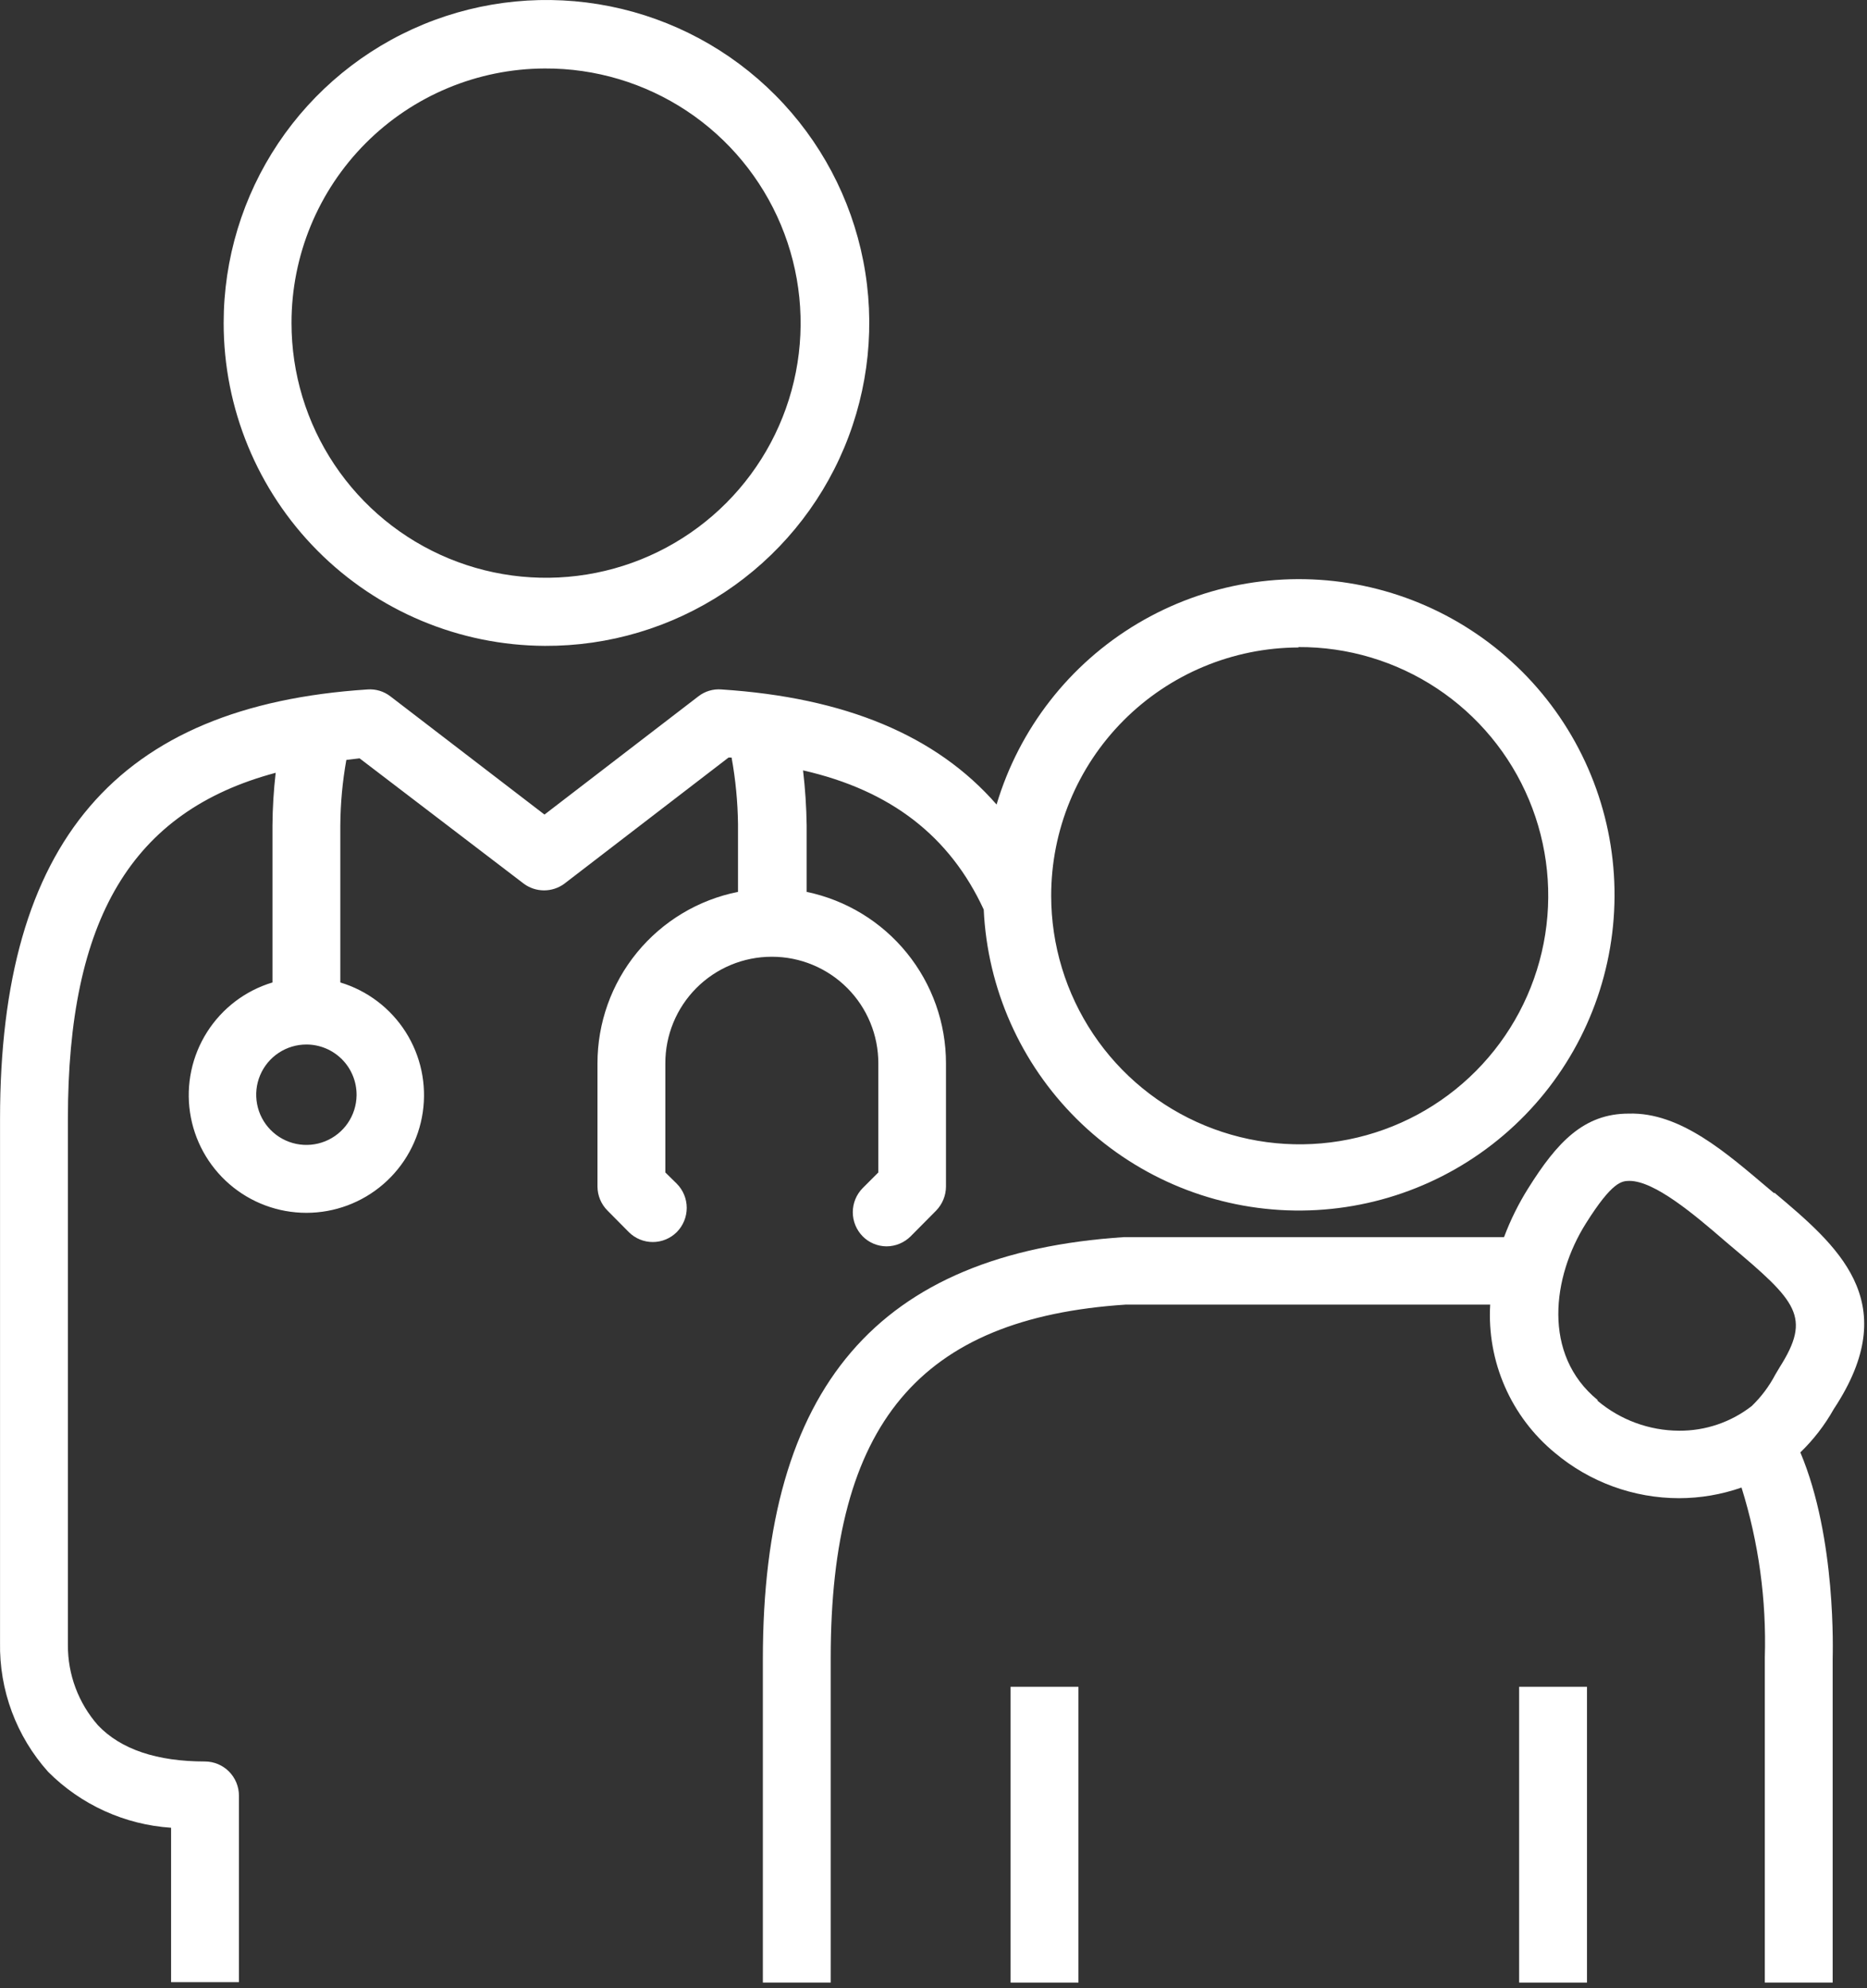
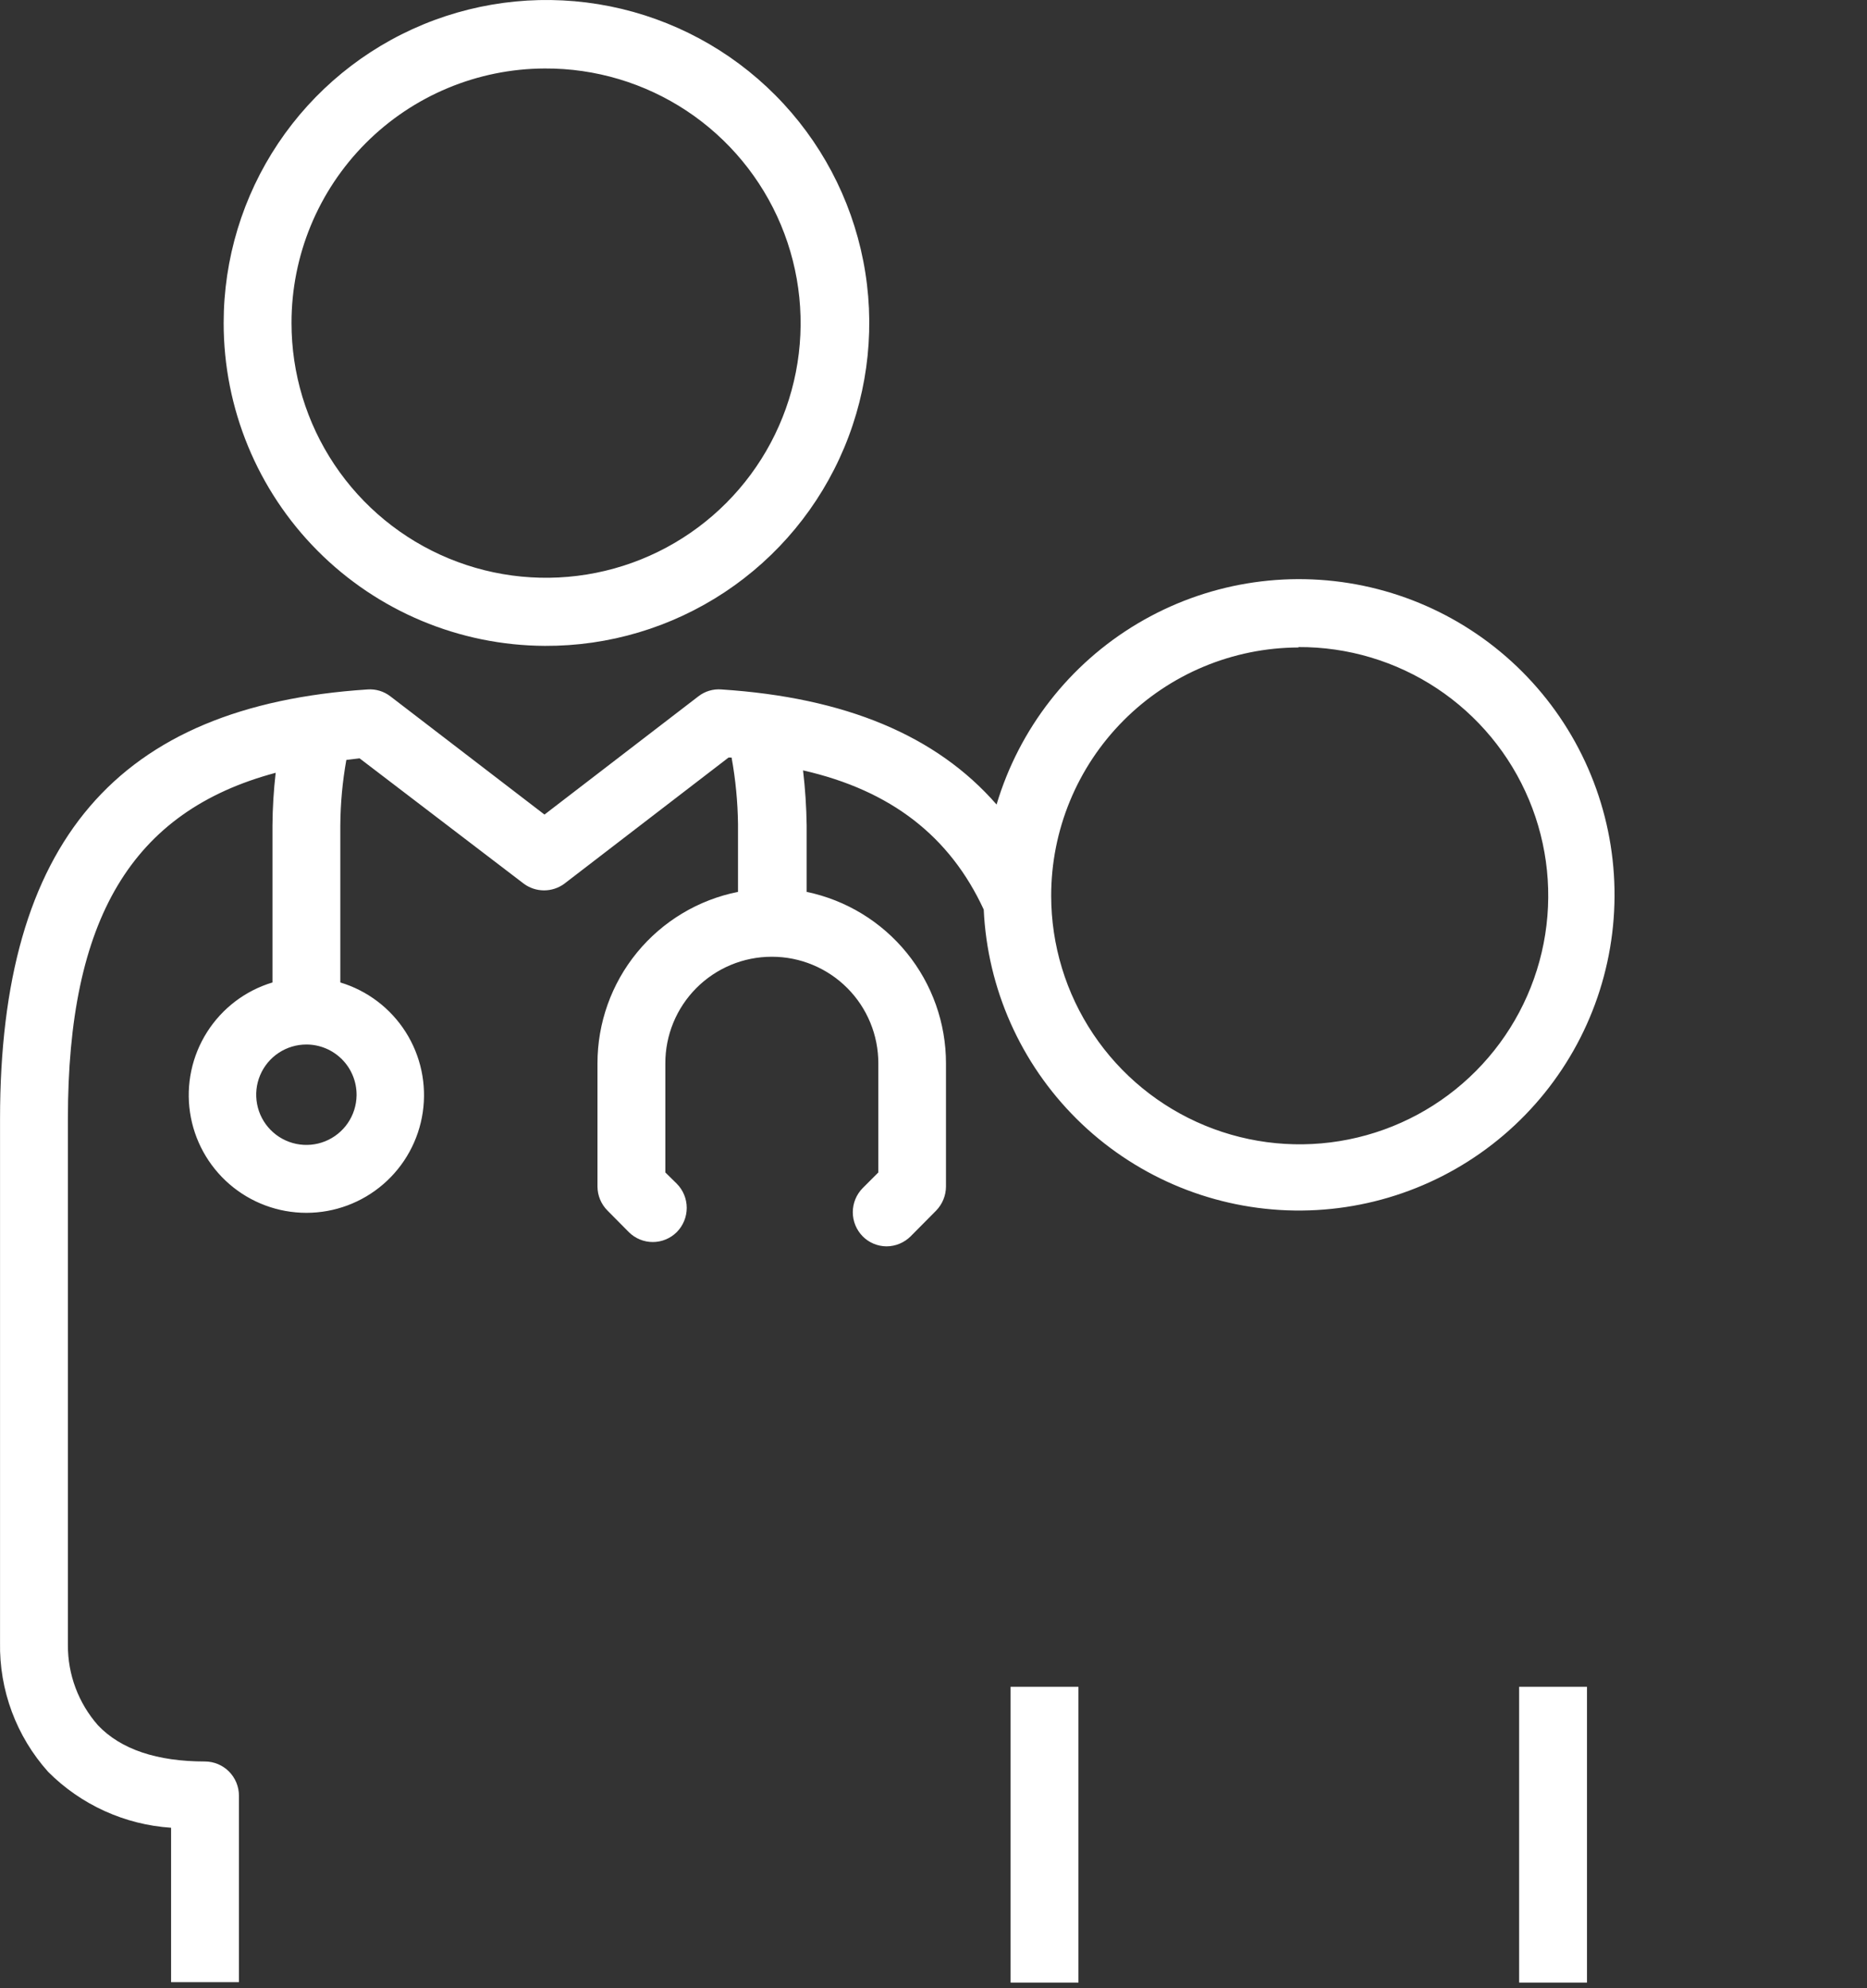
<svg xmlns="http://www.w3.org/2000/svg" width="93" height="99" viewBox="0 0 93 99" fill="none">
  <rect x="0" y="0" width="93" height="99" fill="#333333" stroke="none" />
-   <path fill-rule="evenodd" clip-rule="evenodd" d="M79.58 69.71C76.81 67.44 77.33 63.57 78.99 60.93C80.32 58.81 80.79 58.81 81.16 58.8C82.41 58.8 84.37 60.45 85.93 61.8L86.19 62.02C89.51 64.81 90.24 65.57 88.65 68.08L88.43 68.45C88.126 69.029 87.731 69.555 87.26 70.01C86.226 70.816 84.951 71.249 83.64 71.24C82.154 71.234 80.717 70.706 79.58 69.75V69.71ZM88.38 59.42L88.13 59.21C86.02 57.43 83.71 55.37 81.13 55.45C78.89 55.45 77.56 56.88 76.13 59.16C75.645 59.93 75.24 60.748 74.92 61.6H56C43.73 62.4 38 69.07 38 82.6V98.72H41.38V82.54C41.38 70.89 45.81 65.63 56.09 64.96H74.23C74.148 66.356 74.397 67.753 74.957 69.035C75.516 70.318 76.37 71.45 77.45 72.34C79.183 73.798 81.375 74.599 83.64 74.6C84.699 74.598 85.75 74.419 86.75 74.07C87.605 76.809 87.997 79.672 87.91 82.54V98.72H91.29V82.61C91.29 82.34 91.49 76.61 89.68 72.32C90.335 71.688 90.894 70.963 91.34 70.17L91.52 69.89C94.75 64.75 91.52 62.02 88.38 59.38" fill="white" />
  <path fill-rule="evenodd" clip-rule="evenodd" d="M27.141 3.41C29.651 3.398 32.109 4.132 34.203 5.518C36.296 6.905 37.93 8.881 38.899 11.198C39.868 13.514 40.127 16.066 39.644 18.53C39.16 20.994 37.956 23.259 36.184 25.038C34.413 26.817 32.152 28.03 29.69 28.523C27.228 29.016 24.675 28.767 22.355 27.807C20.035 26.848 18.052 25.221 16.657 23.133C15.262 21.046 14.519 18.591 14.521 16.08C14.518 12.727 15.845 9.511 18.211 7.135C20.577 4.76 23.788 3.42 27.141 3.41ZM27.141 32.16C30.324 32.176 33.441 31.246 36.096 29.489C38.751 27.732 40.824 25.226 42.053 22.289C43.283 19.352 43.613 16.116 43.001 12.992C42.39 9.868 40.865 6.995 38.619 4.738C36.374 2.481 33.509 0.942 30.387 0.315C27.266 -0.312 24.029 0.002 21.086 1.216C18.143 2.431 15.627 4.492 13.856 7.138C12.086 9.784 11.141 12.896 11.141 16.08C11.138 20.331 12.82 24.411 15.819 27.425C18.818 30.439 22.889 32.141 27.141 32.16Z" fill="white" />
  <path fill-rule="evenodd" clip-rule="evenodd" d="M17.762 54.54C17.756 55.033 17.604 55.514 17.325 55.922C17.046 56.329 16.653 56.645 16.195 56.829C15.738 57.013 15.235 57.058 14.752 56.957C14.269 56.857 13.826 56.615 13.48 56.263C13.134 55.912 12.899 55.465 12.807 54.98C12.714 54.496 12.766 53.994 12.958 53.539C13.149 53.084 13.472 52.696 13.883 52.424C14.295 52.152 14.778 52.008 15.272 52.01C15.6 52.011 15.925 52.077 16.228 52.204C16.53 52.331 16.805 52.516 17.037 52.749C17.268 52.982 17.451 53.258 17.575 53.562C17.7 53.866 17.763 54.191 17.762 54.52V54.54ZM64.682 32.22C67.132 32.208 69.531 32.924 71.575 34.276C73.618 35.629 75.215 37.558 76.161 39.818C77.108 42.079 77.362 44.569 76.892 46.974C76.422 49.38 75.248 51.591 73.52 53.329C71.793 55.067 69.588 56.252 67.185 56.736C64.783 57.22 62.291 56.98 60.025 56.046C57.759 55.112 55.821 53.527 54.457 51.491C53.093 49.455 52.364 47.06 52.362 44.61C52.359 41.337 53.655 38.197 55.964 35.878C58.274 33.559 61.409 32.25 64.682 32.24V32.22ZM38.462 47.64C39.158 47.641 39.847 47.779 40.489 48.047C41.132 48.315 41.715 48.706 42.206 49.199C42.698 49.692 43.087 50.277 43.352 50.921C43.617 51.564 43.753 52.254 43.752 52.95V58.38L42.972 59.16C42.657 59.48 42.48 59.911 42.48 60.36C42.48 60.809 42.657 61.24 42.972 61.56C43.127 61.718 43.312 61.843 43.517 61.929C43.721 62.014 43.94 62.059 44.162 62.06C44.612 62.058 45.043 61.878 45.362 61.56L46.632 60.28C46.944 59.958 47.12 59.528 47.122 59.08V52.95C47.123 50.946 46.433 49.002 45.169 47.447C43.905 45.891 42.144 44.819 40.182 44.41V41.1C40.169 40.184 40.109 39.269 40.002 38.36C44.402 39.36 47.322 41.66 49.002 45.29C49.185 49.226 50.84 52.949 53.639 55.723C56.438 58.497 60.176 60.118 64.114 60.266C68.052 60.414 71.901 59.078 74.9 56.522C77.9 53.967 79.83 50.378 80.308 46.467C80.787 42.555 79.779 38.607 77.485 35.404C75.19 32.2 71.776 29.975 67.919 29.169C64.062 28.364 60.043 29.036 56.658 31.053C53.273 33.069 50.769 36.284 49.642 40.06C46.642 36.62 42.102 34.73 35.932 34.33C35.523 34.298 35.117 34.419 34.792 34.67L27.122 40.56L19.442 34.67C19.119 34.422 18.717 34.301 18.312 34.33C5.822 35.14 0.002 41.94 0.002 55.71V81.78C-0.043 84.156 0.814 86.461 2.402 88.23C4.037 89.868 6.212 90.856 8.522 91.01V98.7H11.902V89.41C11.902 88.961 11.724 88.53 11.407 88.211C11.091 87.893 10.661 87.712 10.212 87.71C7.822 87.71 6.022 87.11 4.882 85.91C3.908 84.806 3.374 83.382 3.382 81.91V55.71C3.382 45.78 6.542 40.4 13.732 38.48C13.632 39.35 13.579 40.224 13.572 41.1V48.92C12.225 49.325 11.07 50.202 10.316 51.388C9.561 52.575 9.259 53.994 9.464 55.385C9.669 56.776 10.368 58.047 11.432 58.966C12.496 59.885 13.855 60.391 15.262 60.391C16.668 60.391 18.027 59.885 19.091 58.966C20.156 58.047 20.854 56.776 21.059 55.385C21.264 53.994 20.962 52.575 20.208 51.388C19.454 50.202 18.298 49.325 16.952 48.92V41.1C16.959 40.007 17.059 38.916 17.252 37.84L17.912 37.76L26.102 44.01C26.392 44.221 26.742 44.335 27.102 44.335C27.461 44.335 27.811 44.221 28.102 44.01L36.292 37.72H36.442C36.641 38.816 36.748 39.926 36.762 41.04V44.41C34.787 44.803 33.01 45.87 31.733 47.427C30.457 48.984 29.76 50.936 29.762 52.95V59.08C29.763 59.53 29.943 59.962 30.262 60.28L31.322 61.35C31.639 61.667 32.069 61.845 32.517 61.845C32.965 61.845 33.395 61.667 33.712 61.35C34.03 61.029 34.208 60.596 34.208 60.145C34.208 59.693 34.03 59.26 33.712 58.94L33.142 58.38V52.95C33.14 52.254 33.276 51.564 33.541 50.921C33.806 50.277 34.196 49.692 34.687 49.199C35.178 48.706 35.762 48.315 36.404 48.047C37.047 47.779 37.736 47.641 38.432 47.64" fill="white" />
  <path fill-rule="evenodd" clip-rule="evenodd" d="M75.672 98.72H79.052V83.99H75.672V98.72Z" fill="white" />
  <path fill-rule="evenodd" clip-rule="evenodd" d="M50.34 98.72H53.72V83.99H50.34V98.72Z" fill="white" />
</svg>